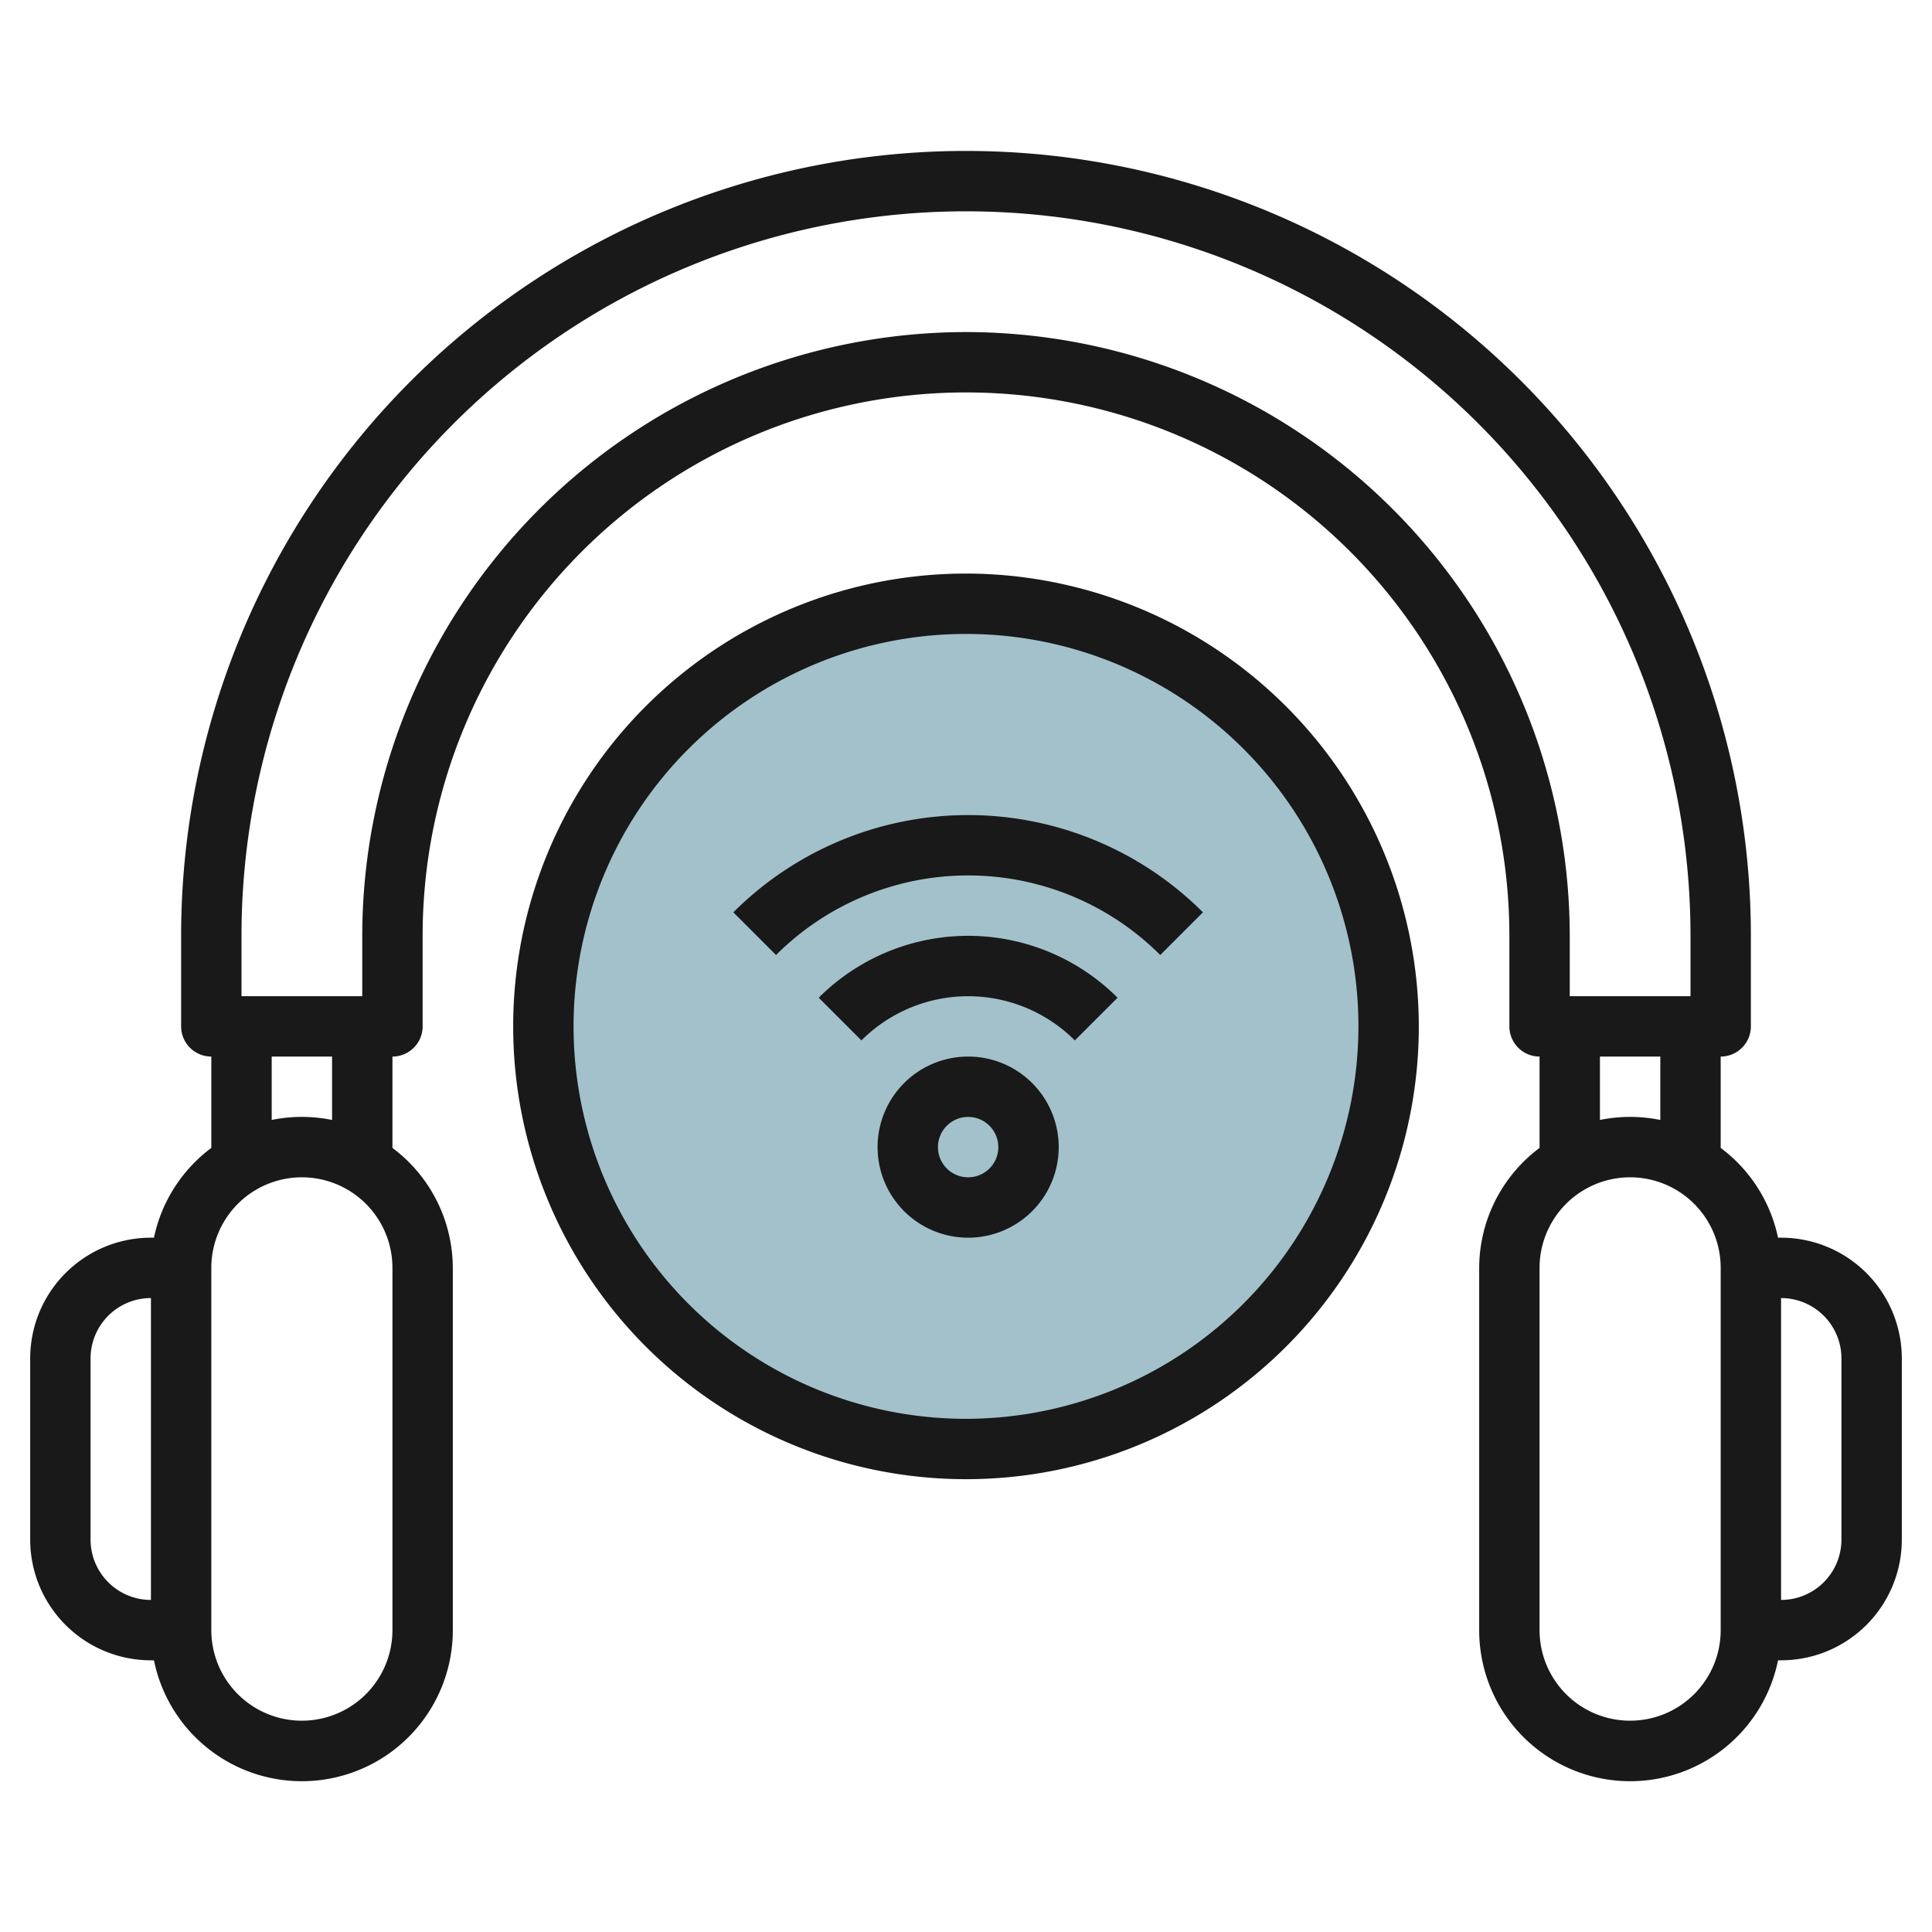
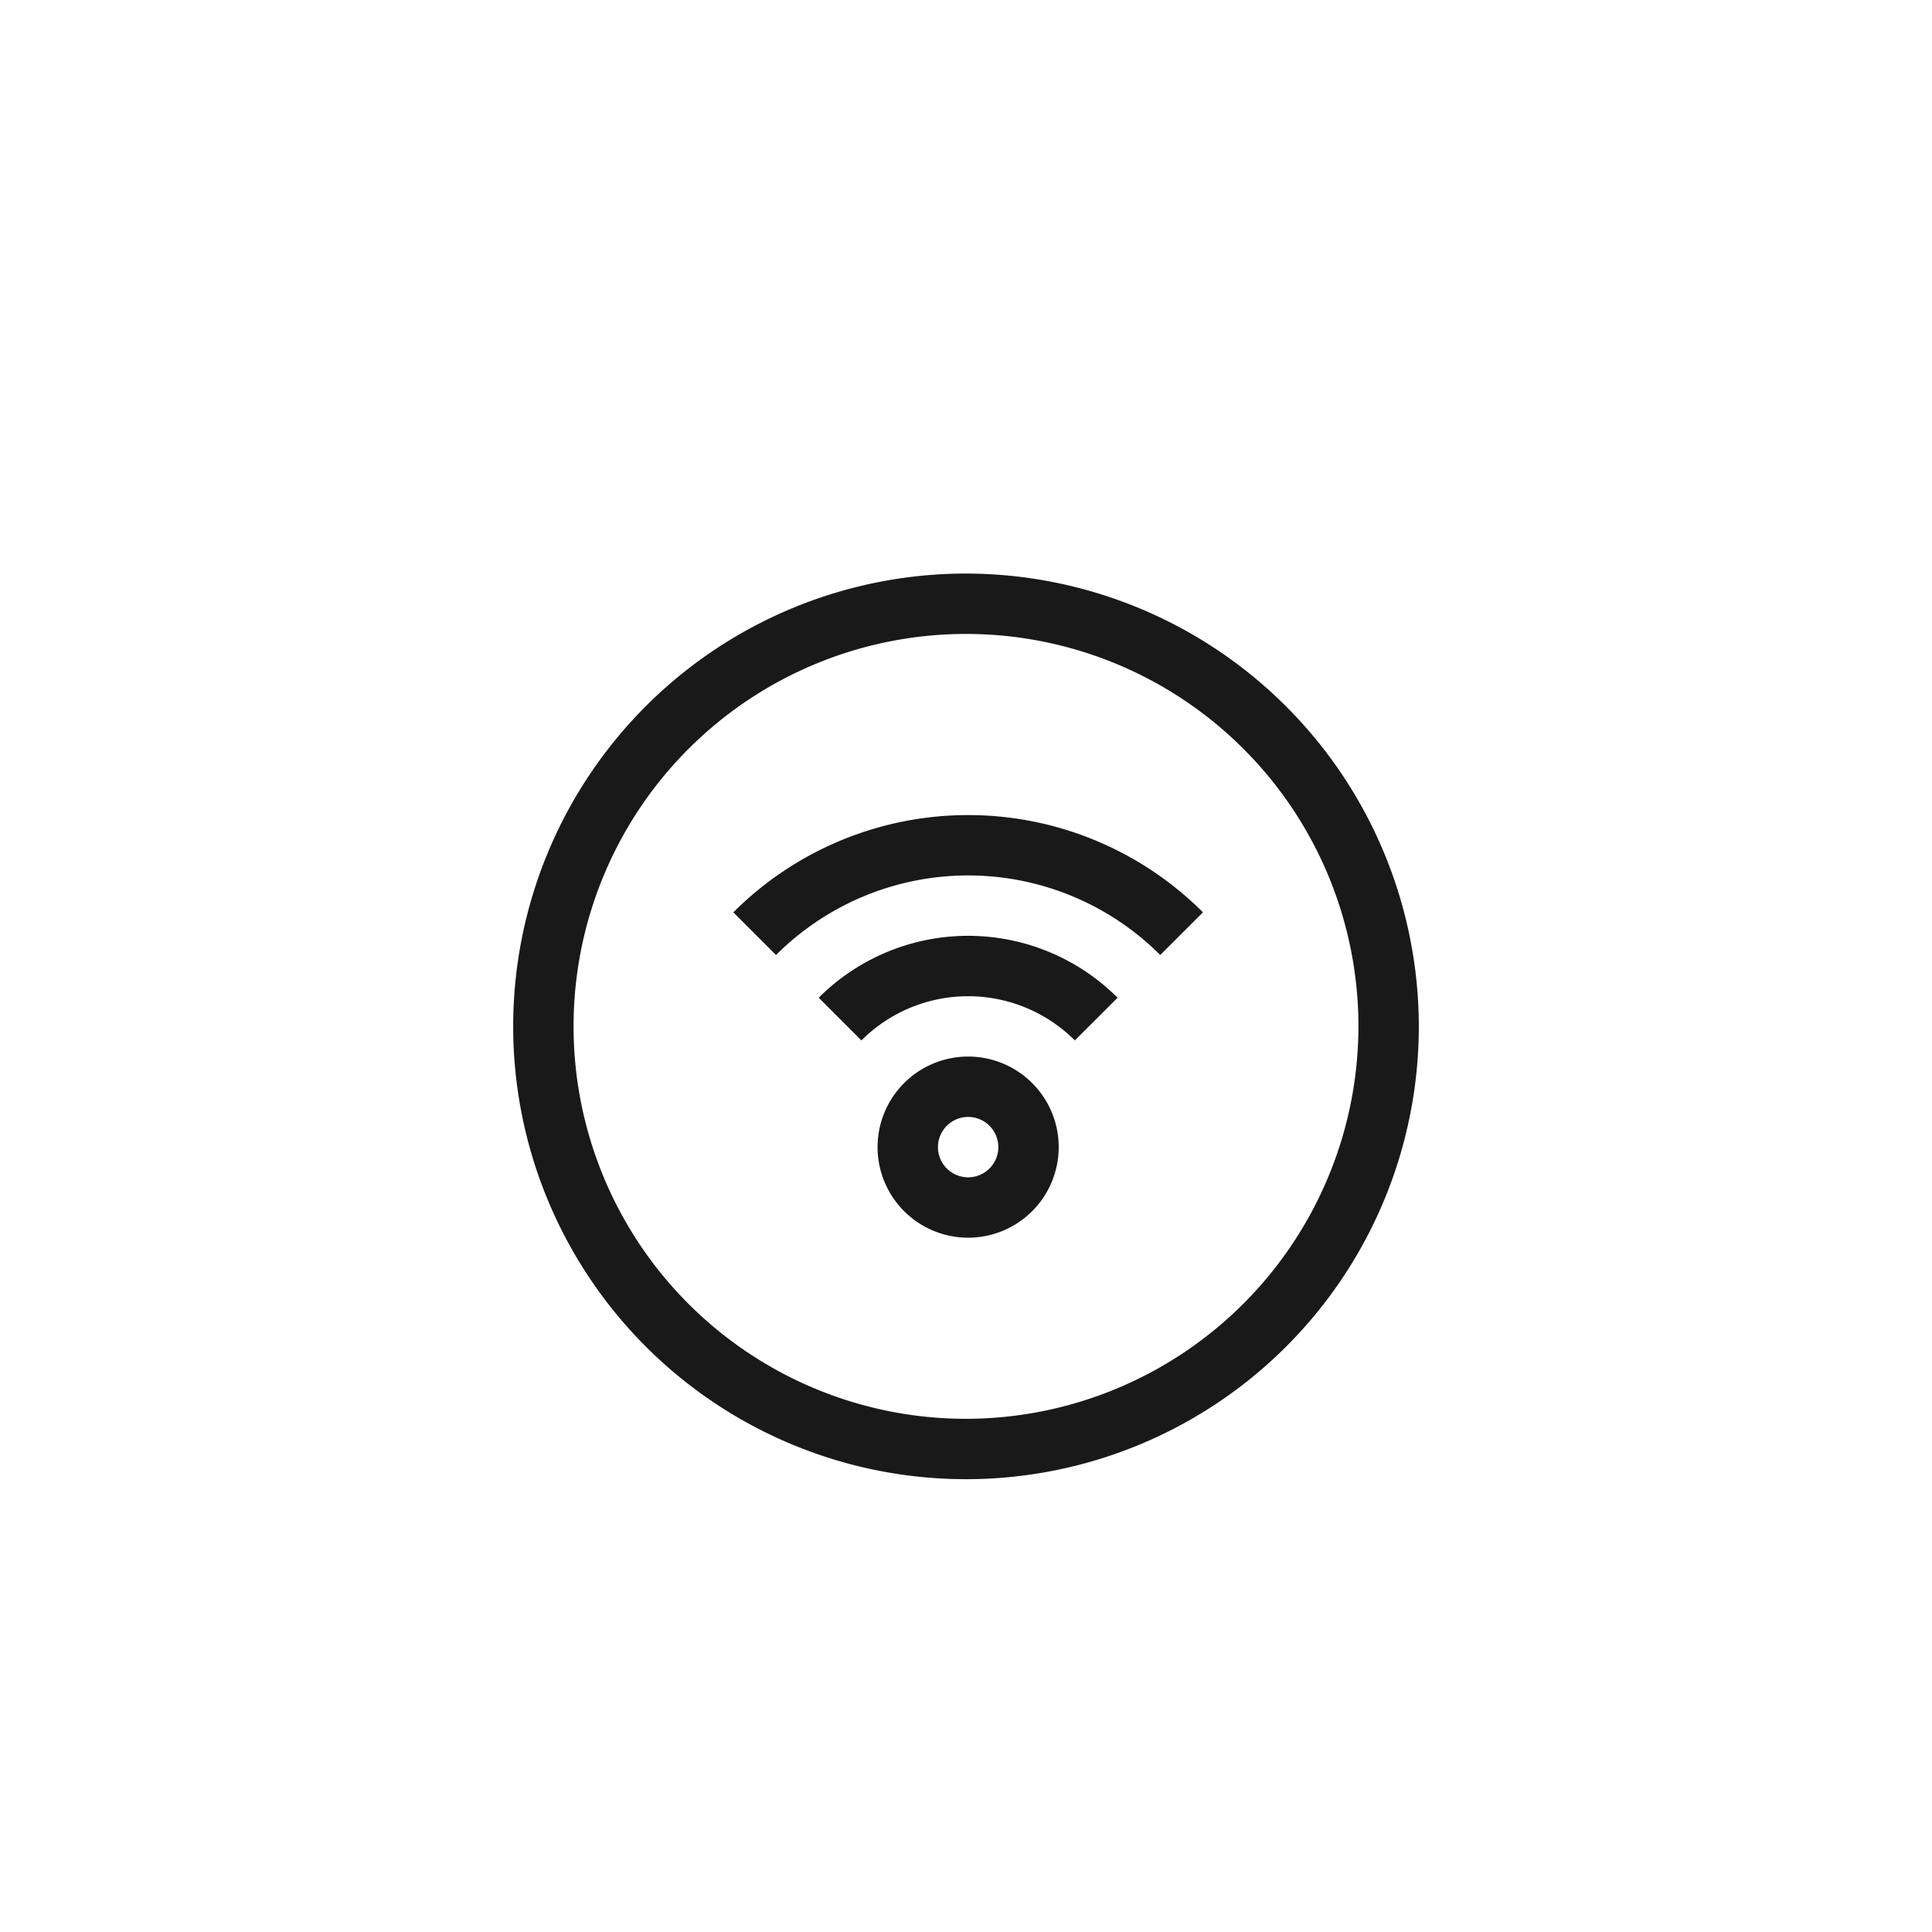
<svg xmlns="http://www.w3.org/2000/svg" height="512" viewBox="0 0 64 64" width="512">
  <g id="Layer_23" data-name="Layer 23">
-     <circle cx="32" cy="34" fill="#a3c1ca" r="14" />
    <g fill="#191919">
-       <path d="m59 41h-.1a4.988 4.988 0 0 0 -1.9-2.974v-3.026a1 1 0 0 0 1-1v-3a26 26 0 0 0 -52 0v3a1 1 0 0 0 1 1v3.026a4.988 4.988 0 0 0 -1.9 2.974h-.1a4 4 0 0 0 -4 4v6a4 4 0 0 0 4 4h.1a5 5 0 0 0 9.9-1v-12a4.977 4.977 0 0 0 -2-3.974v-3.026a1 1 0 0 0 1-1v-3a18 18 0 0 1 36 0v3a1 1 0 0 0 1 1v3.026a4.977 4.977 0 0 0 -2 3.974v12a5 5 0 0 0 9.9 1h.1a4 4 0 0 0 4-4v-6a4 4 0 0 0 -4-4zm-56 10v-6a2 2 0 0 1 2-2v10a2 2 0 0 1 -2-2zm10 3a3 3 0 0 1 -6 0v-12a3 3 0 0 1 6 0zm-2-16.9a5 5 0 0 0 -2 0v-2.1h2zm21-26.1a20.023 20.023 0 0 0 -20 20v2h-4v-2a24 24 0 0 1 48 0v2h-4v-2a20.023 20.023 0 0 0 -20-20zm21 24h2v2.1a5 5 0 0 0 -2 0zm4 19a3 3 0 0 1 -6 0v-12a3 3 0 0 1 6 0zm4-3a2 2 0 0 1 -2 2v-10a2 2 0 0 1 2 2z" />
      <path d="m32 19a15 15 0 1 0 15 15 15.017 15.017 0 0 0 -15-15zm0 28a13 13 0 1 1 13-13 13.015 13.015 0 0 1 -13 13z" />
      <path d="m32.071 35a3 3 0 1 0 3 3 3 3 0 0 0 -3-3zm0 4a1 1 0 1 1 1-1 1 1 0 0 1 -1 1z" />
      <path d="m27.122 33.051 1.414 1.414a5 5 0 0 1 7.07 0l1.415-1.414a7 7 0 0 0 -9.9 0z" />
      <path d="m24.293 30.222 1.414 1.414a9 9 0 0 1 12.728 0l1.414-1.414a11 11 0 0 0 -15.556 0z" />
    </g>
  </g>
</svg>